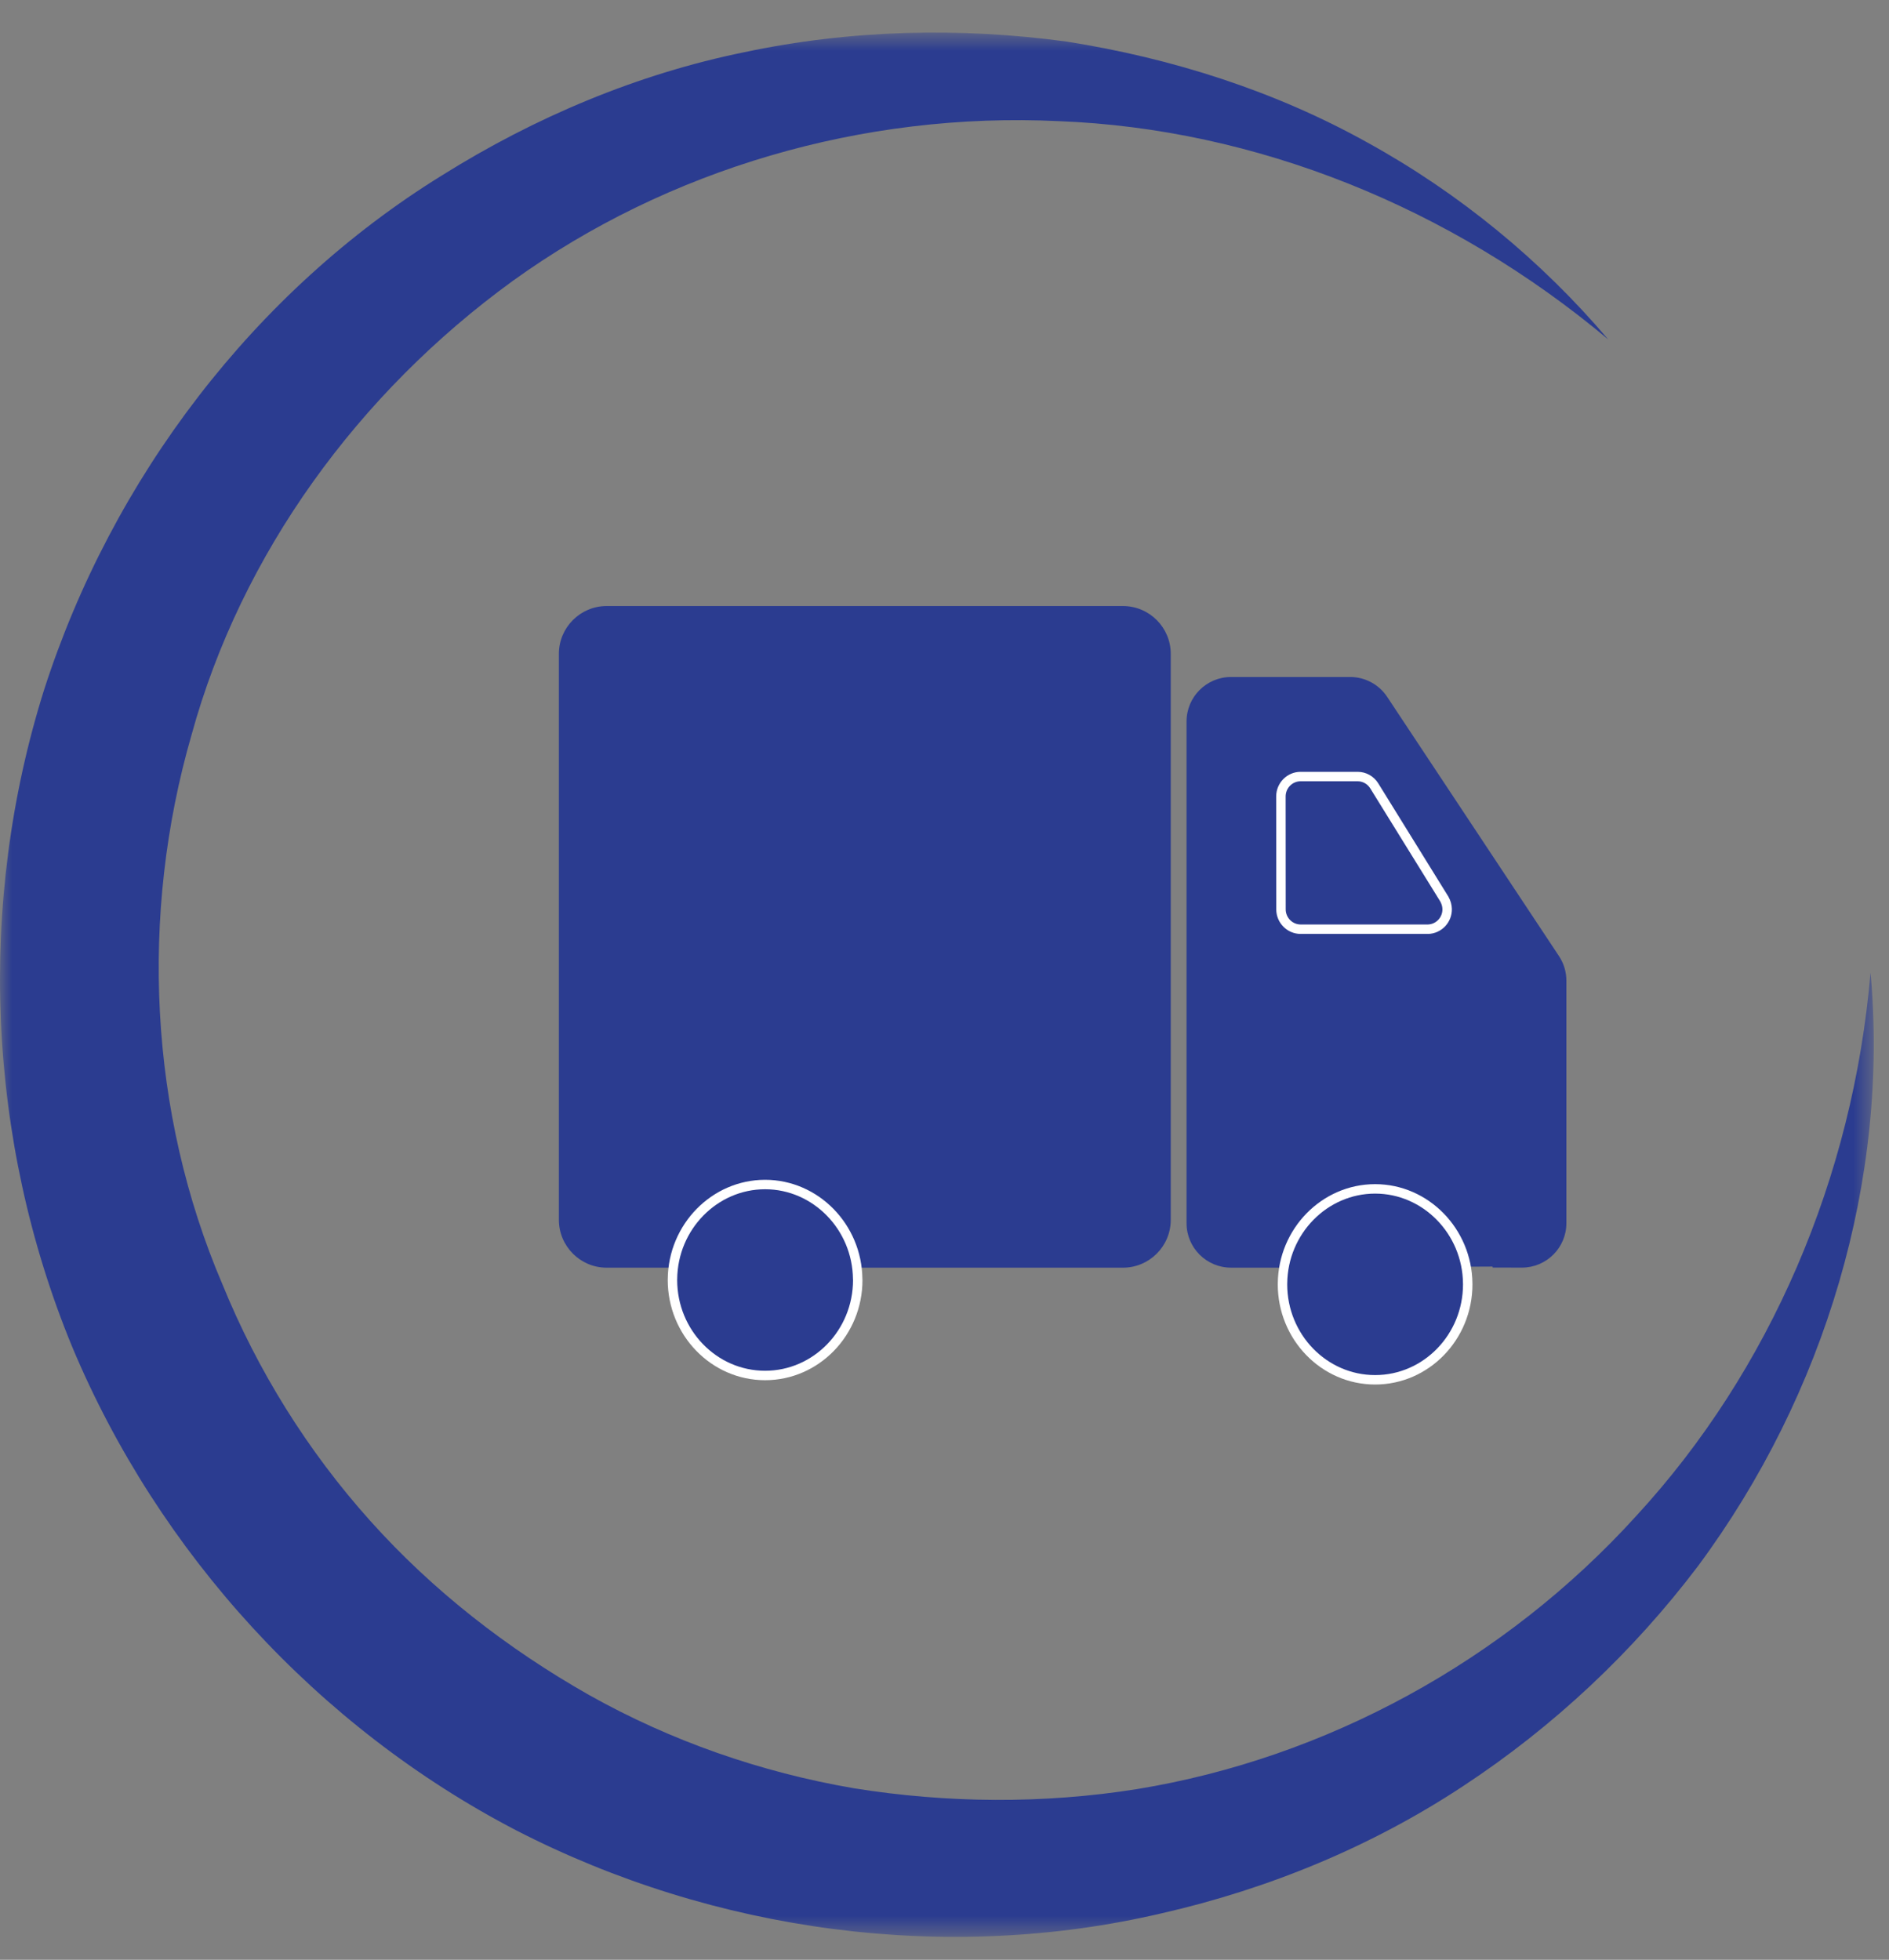
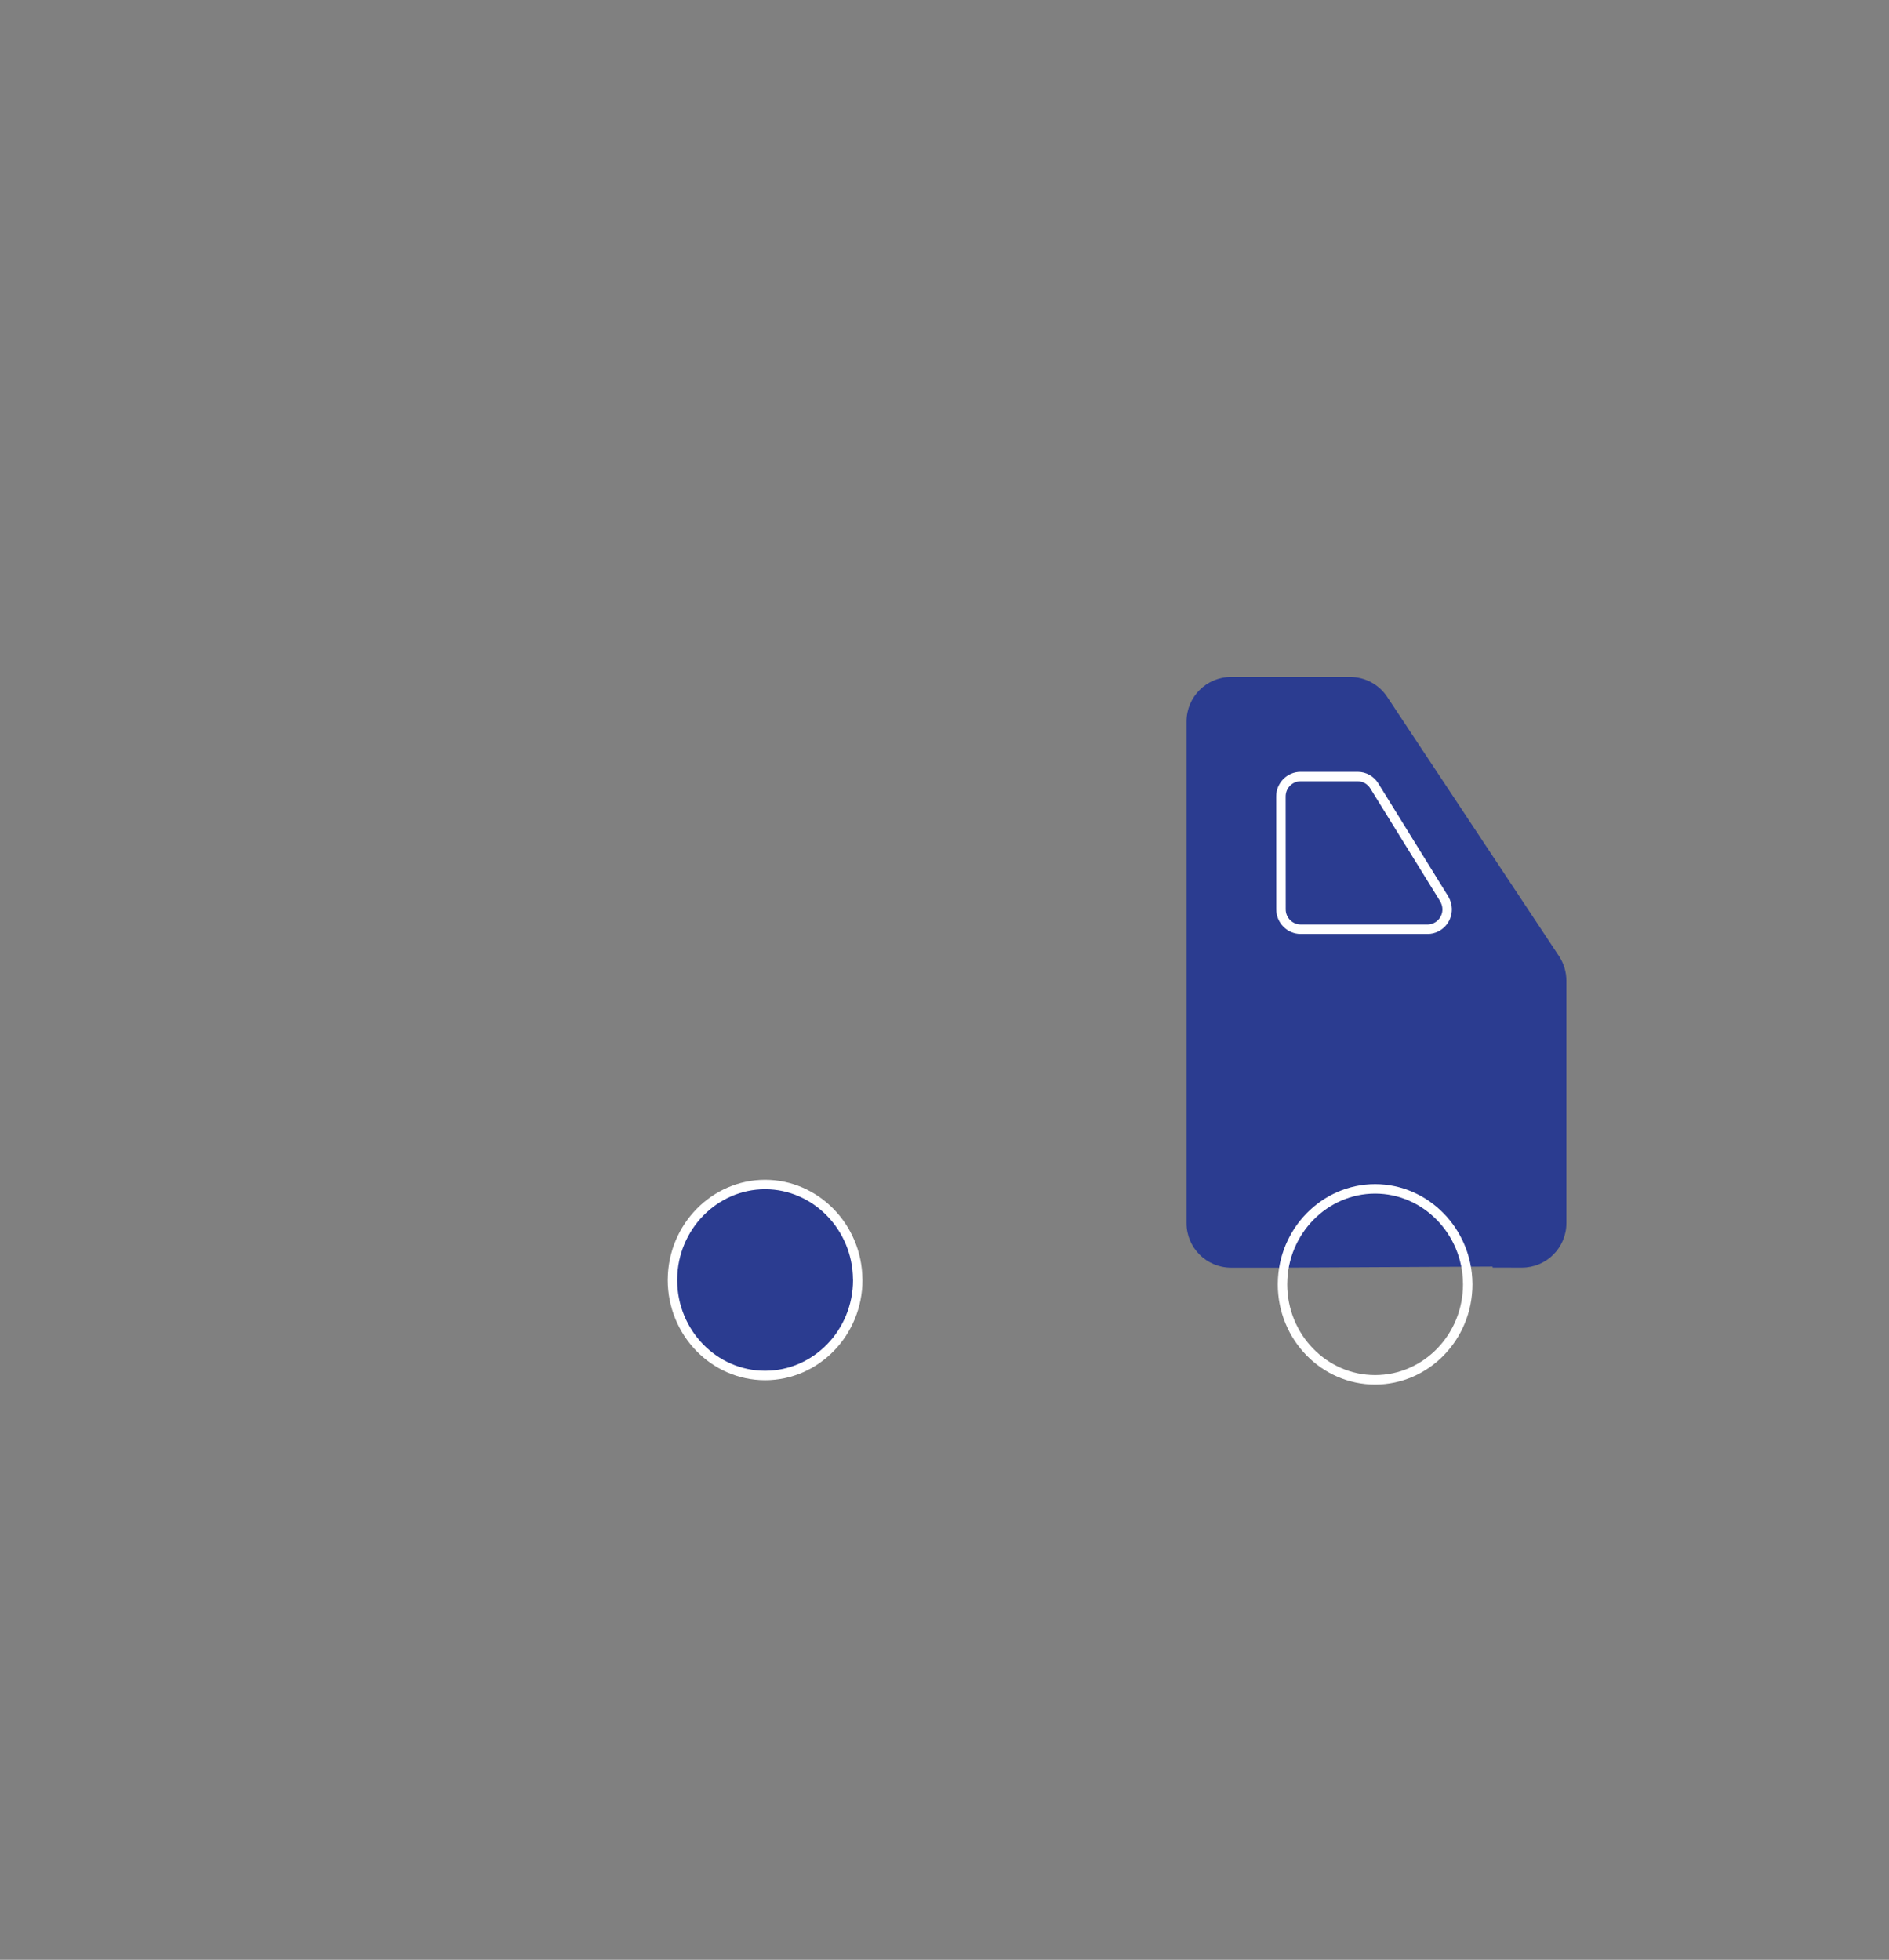
<svg xmlns="http://www.w3.org/2000/svg" xmlns:xlink="http://www.w3.org/1999/xlink" width="80" height="83" viewBox="0 0 80 83">
  <rect x="0" y="0" width="80" height="83" fill="#808080" stroke="none" />
  <defs>
-     <polygon id="icons-a" points="0 .73 79.354 .73 79.354 81.379 0 81.379" />
-   </defs>
+     </defs>
  <g fill="none" fill-rule="evenodd">
    <g transform="translate(0 .65)">
      <mask id="icons-b" fill="#fff">
        <use xlink:href="#icons-a" />
      </mask>
      <path fill="#2B3C90" d="M79.218,40.544 C80.011,49.253 77.318,58.38 71.909,65.678 C69.169,69.299 65.796,72.478 61.945,75.006 C58.096,77.546 53.742,79.344 49.207,80.378 C40.128,82.511 30.265,81.189 21.867,76.87 C13.484,72.513 6.717,65.138 3.054,56.382 C-0.567,47.597 -0.971,37.602 1.86,28.587 C4.746,19.598 10.786,11.678 18.721,6.776 C22.66,4.309 27.002,2.481 31.522,1.561 C36.033,0.604 40.674,0.499 45.168,1.111 C49.654,1.816 54.011,3.213 57.916,5.389 C61.825,7.544 65.285,10.4 68.107,13.724 C61.427,8.12 53.169,4.801 44.841,4.481 C36.525,4.08 28.269,6.521 21.714,11.248 C15.186,15.986 10.215,22.8 8.11,30.48 C5.909,38.098 6.309,46.478 9.42,53.742 C10.907,57.398 13.031,60.804 15.676,63.755 C18.32,66.71 21.488,69.173 24.94,71.131 C28.404,73.078 32.218,74.408 36.158,75.084 C40.105,75.718 44.18,75.754 48.167,75.118 C56.135,73.813 63.718,69.707 69.307,63.539 C74.949,57.409 78.478,49.237 79.218,40.544" mask="url(#icons-b)" />
    </g>
    <path fill="#2B3C90" d="M63.209,53.641 C63.21,53.656 63.216,53.67 63.217,53.683 L64.451,53.685 C65.491,53.686 66.337,52.843 66.337,51.803 L66.337,41.529 C66.337,41.159 66.227,40.796 66.022,40.489 L58.748,29.514 C58.399,28.987 57.81,28.671 57.178,28.671 L52.136,28.671 C51.096,28.671 50.251,29.514 50.251,30.554 L50.251,51.805 C50.251,52.845 51.096,53.687 52.136,53.687 L54.053,53.687 L63.209,53.641 Z" />
    <path stroke="#FFF" stroke-width=".4" d="M60.473,39.353 L55.084,39.353 C54.625,39.353 54.25,38.975 54.25,38.512 L54.247,33.731 C54.247,33.266 54.621,32.888 55.08,32.888 L57.496,32.888 C57.786,32.888 58.05,33.037 58.203,33.286 L61.167,38.074 C61.245,38.214 61.283,38.352 61.287,38.494 C61.298,38.957 60.932,39.343 60.473,39.353 Z" />
-     <path fill="#2B3C90" d="M47.554,53.688 L25.695,53.688 C24.576,53.688 23.669,52.78 23.669,51.66 L23.669,27.692 C23.669,26.573 24.576,25.666 25.695,25.666 L47.554,25.666 C48.674,25.666 49.582,26.573 49.582,27.692 L49.582,51.66 C49.582,52.78 48.674,53.688 47.554,53.688" />
    <path fill="#2B3C90" d="M36.323,54.169 C36.302,51.962 34.542,50.166 32.402,50.166 C30.261,50.166 28.501,51.959 28.48,54.169 L28.48,54.173 C28.48,54.185 28.479,54.196 28.479,54.209 C28.479,56.439 30.239,58.253 32.402,58.253 C34.566,58.253 36.326,56.439 36.326,54.209 C36.326,54.198 36.323,54.186 36.323,54.173 L36.323,54.169 Z" />
    <path stroke="#FFF" stroke-width=".4" d="M36.323,54.169 C36.302,51.962 34.542,50.166 32.402,50.166 C30.261,50.166 28.501,51.959 28.48,54.169 L28.48,54.173 C28.48,54.185 28.479,54.196 28.479,54.209 C28.479,56.439 30.239,58.253 32.402,58.253 C34.566,58.253 36.326,56.439 36.326,54.209 C36.326,54.198 36.323,54.186 36.323,54.173 L36.323,54.169 Z" />
-     <path fill="#2B3C90" d="M62.158,54.352 C62.136,52.145 60.377,50.35 58.237,50.35 C56.096,50.35 54.336,52.143 54.315,54.352 L54.315,54.356 C54.315,54.368 54.314,54.379 54.314,54.392 C54.314,56.622 56.074,58.436 58.237,58.436 C60.401,58.436 62.159,56.622 62.159,54.392 C62.159,54.381 62.158,54.371 62.158,54.356 L62.158,54.352 Z" />
    <path stroke="#FFF" stroke-width=".4" d="M62.158,54.352 C62.136,52.145 60.377,50.35 58.237,50.35 C56.096,50.35 54.336,52.143 54.315,54.352 L54.315,54.356 C54.315,54.368 54.314,54.379 54.314,54.392 C54.314,56.622 56.074,58.436 58.237,58.436 C60.401,58.436 62.159,56.622 62.159,54.392 C62.159,54.381 62.158,54.371 62.158,54.356 L62.158,54.352 Z" />
  </g>
</svg>